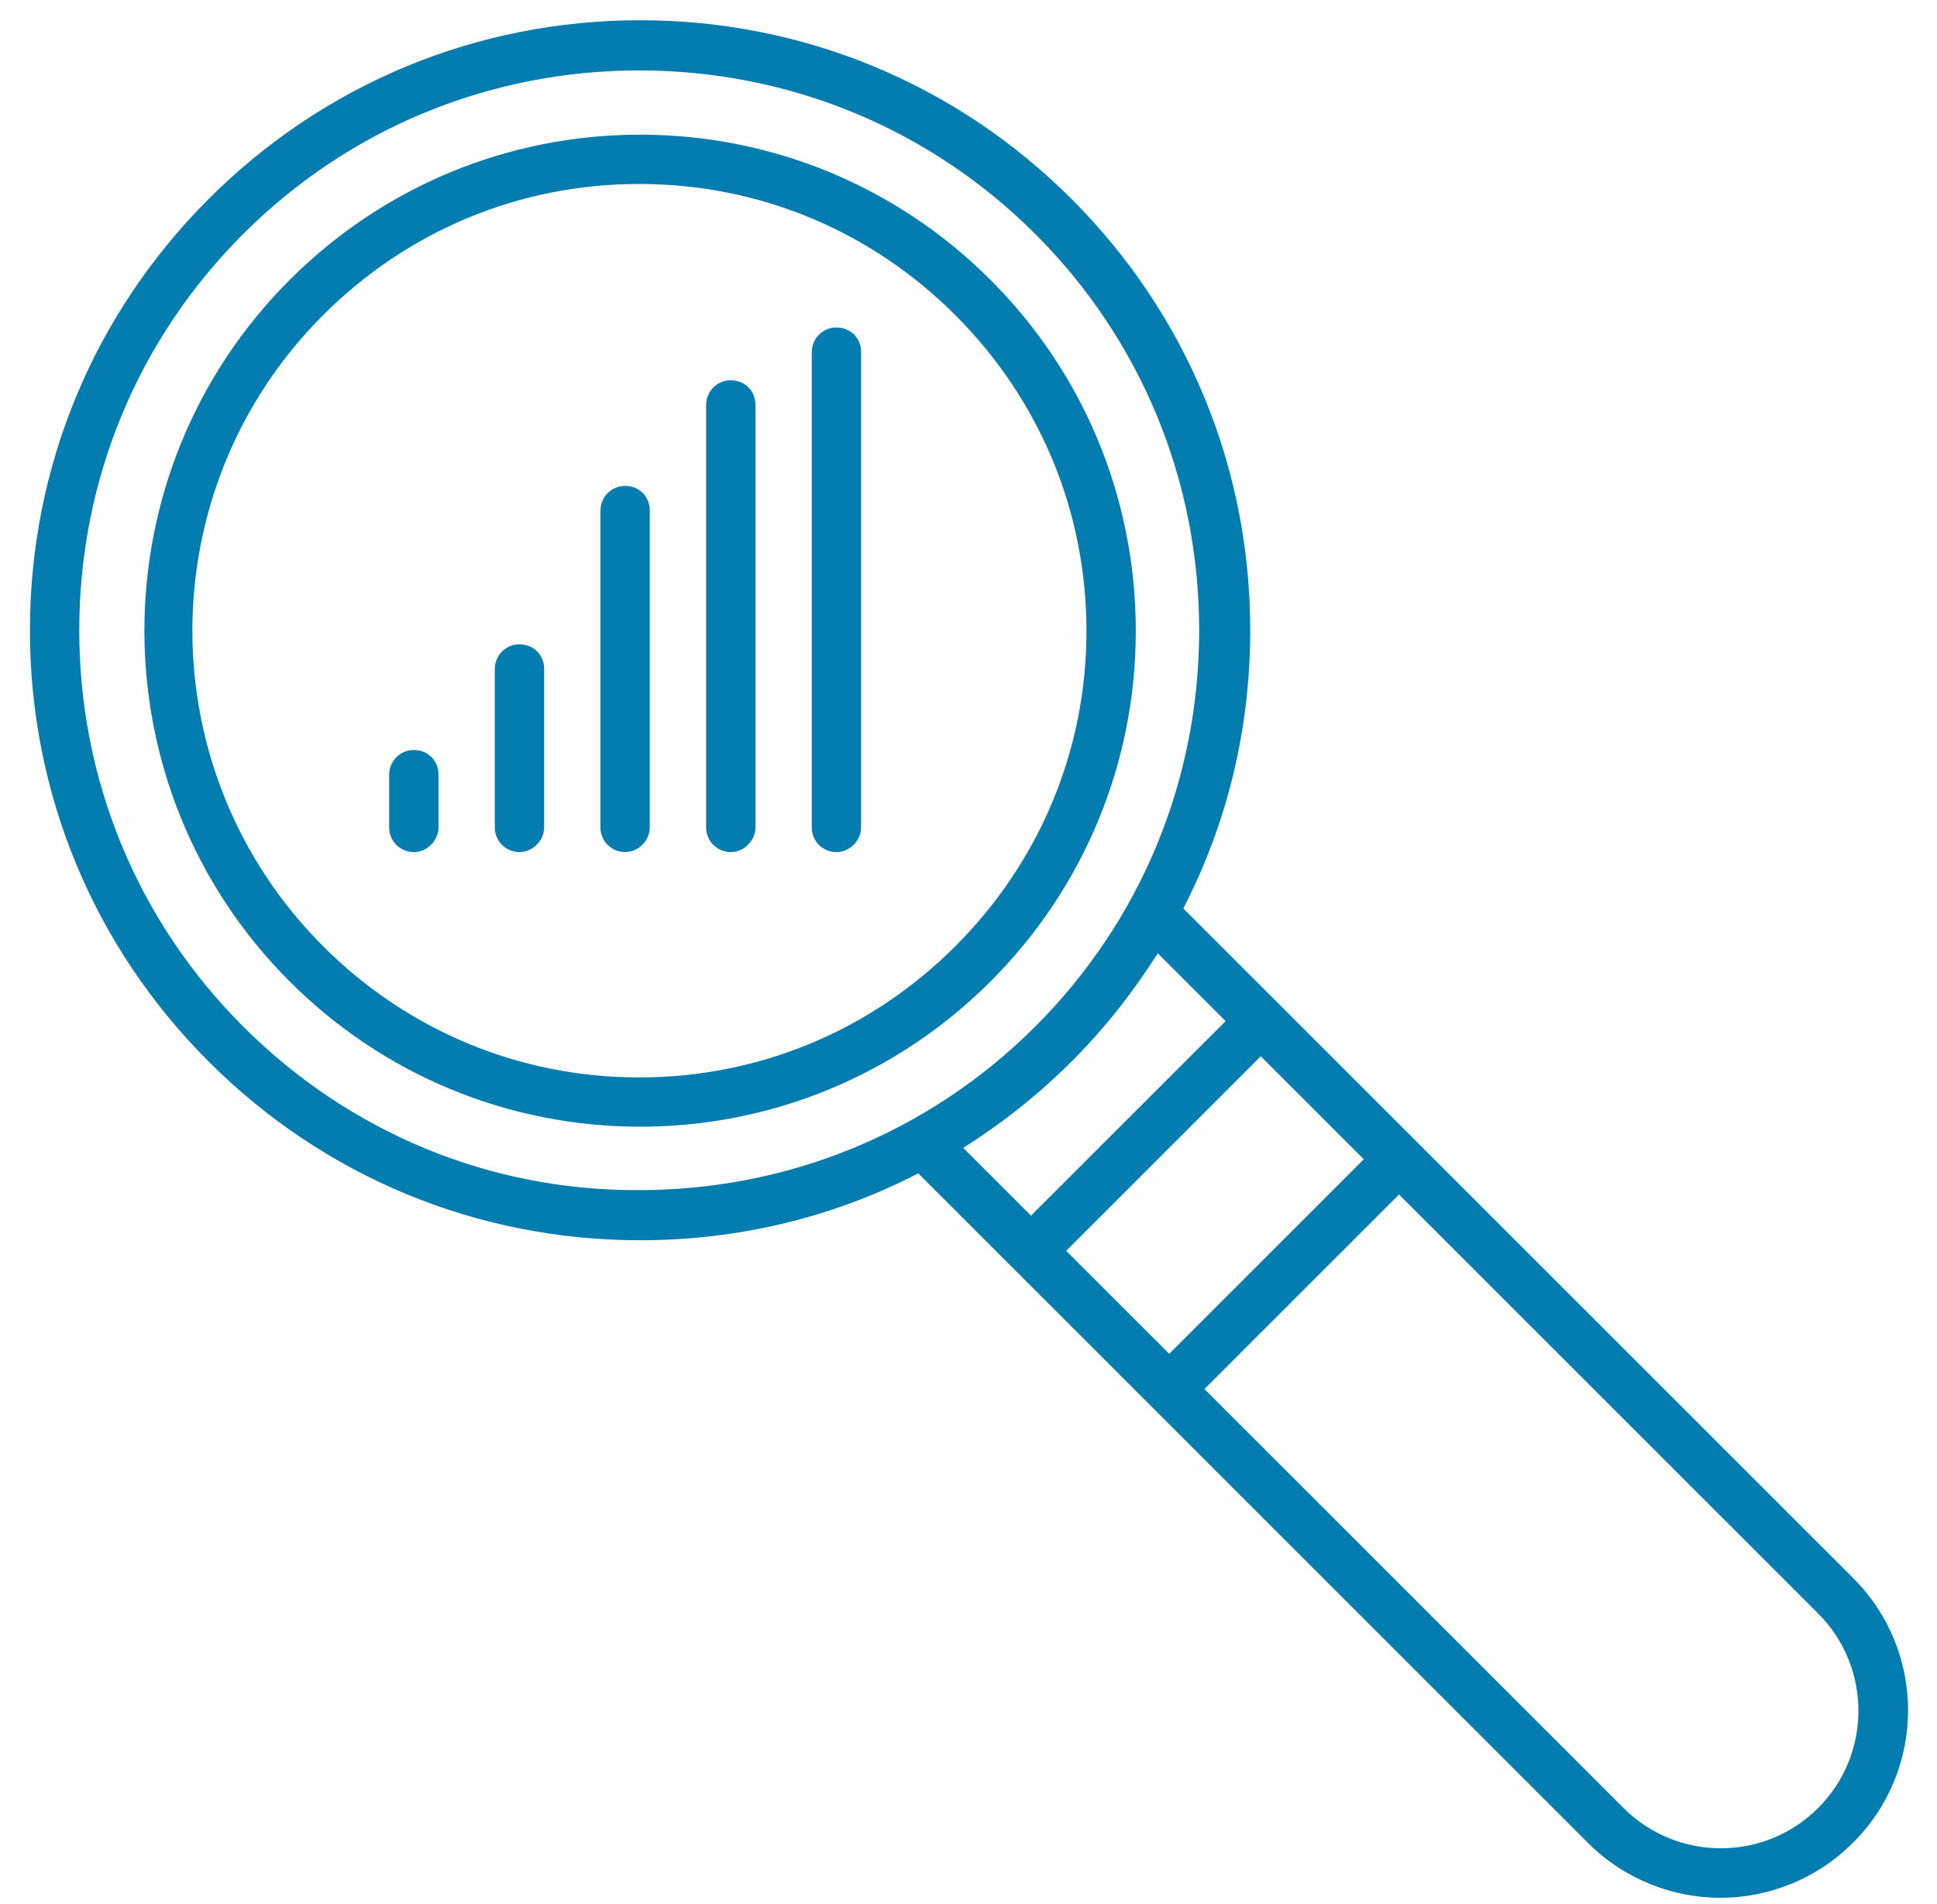
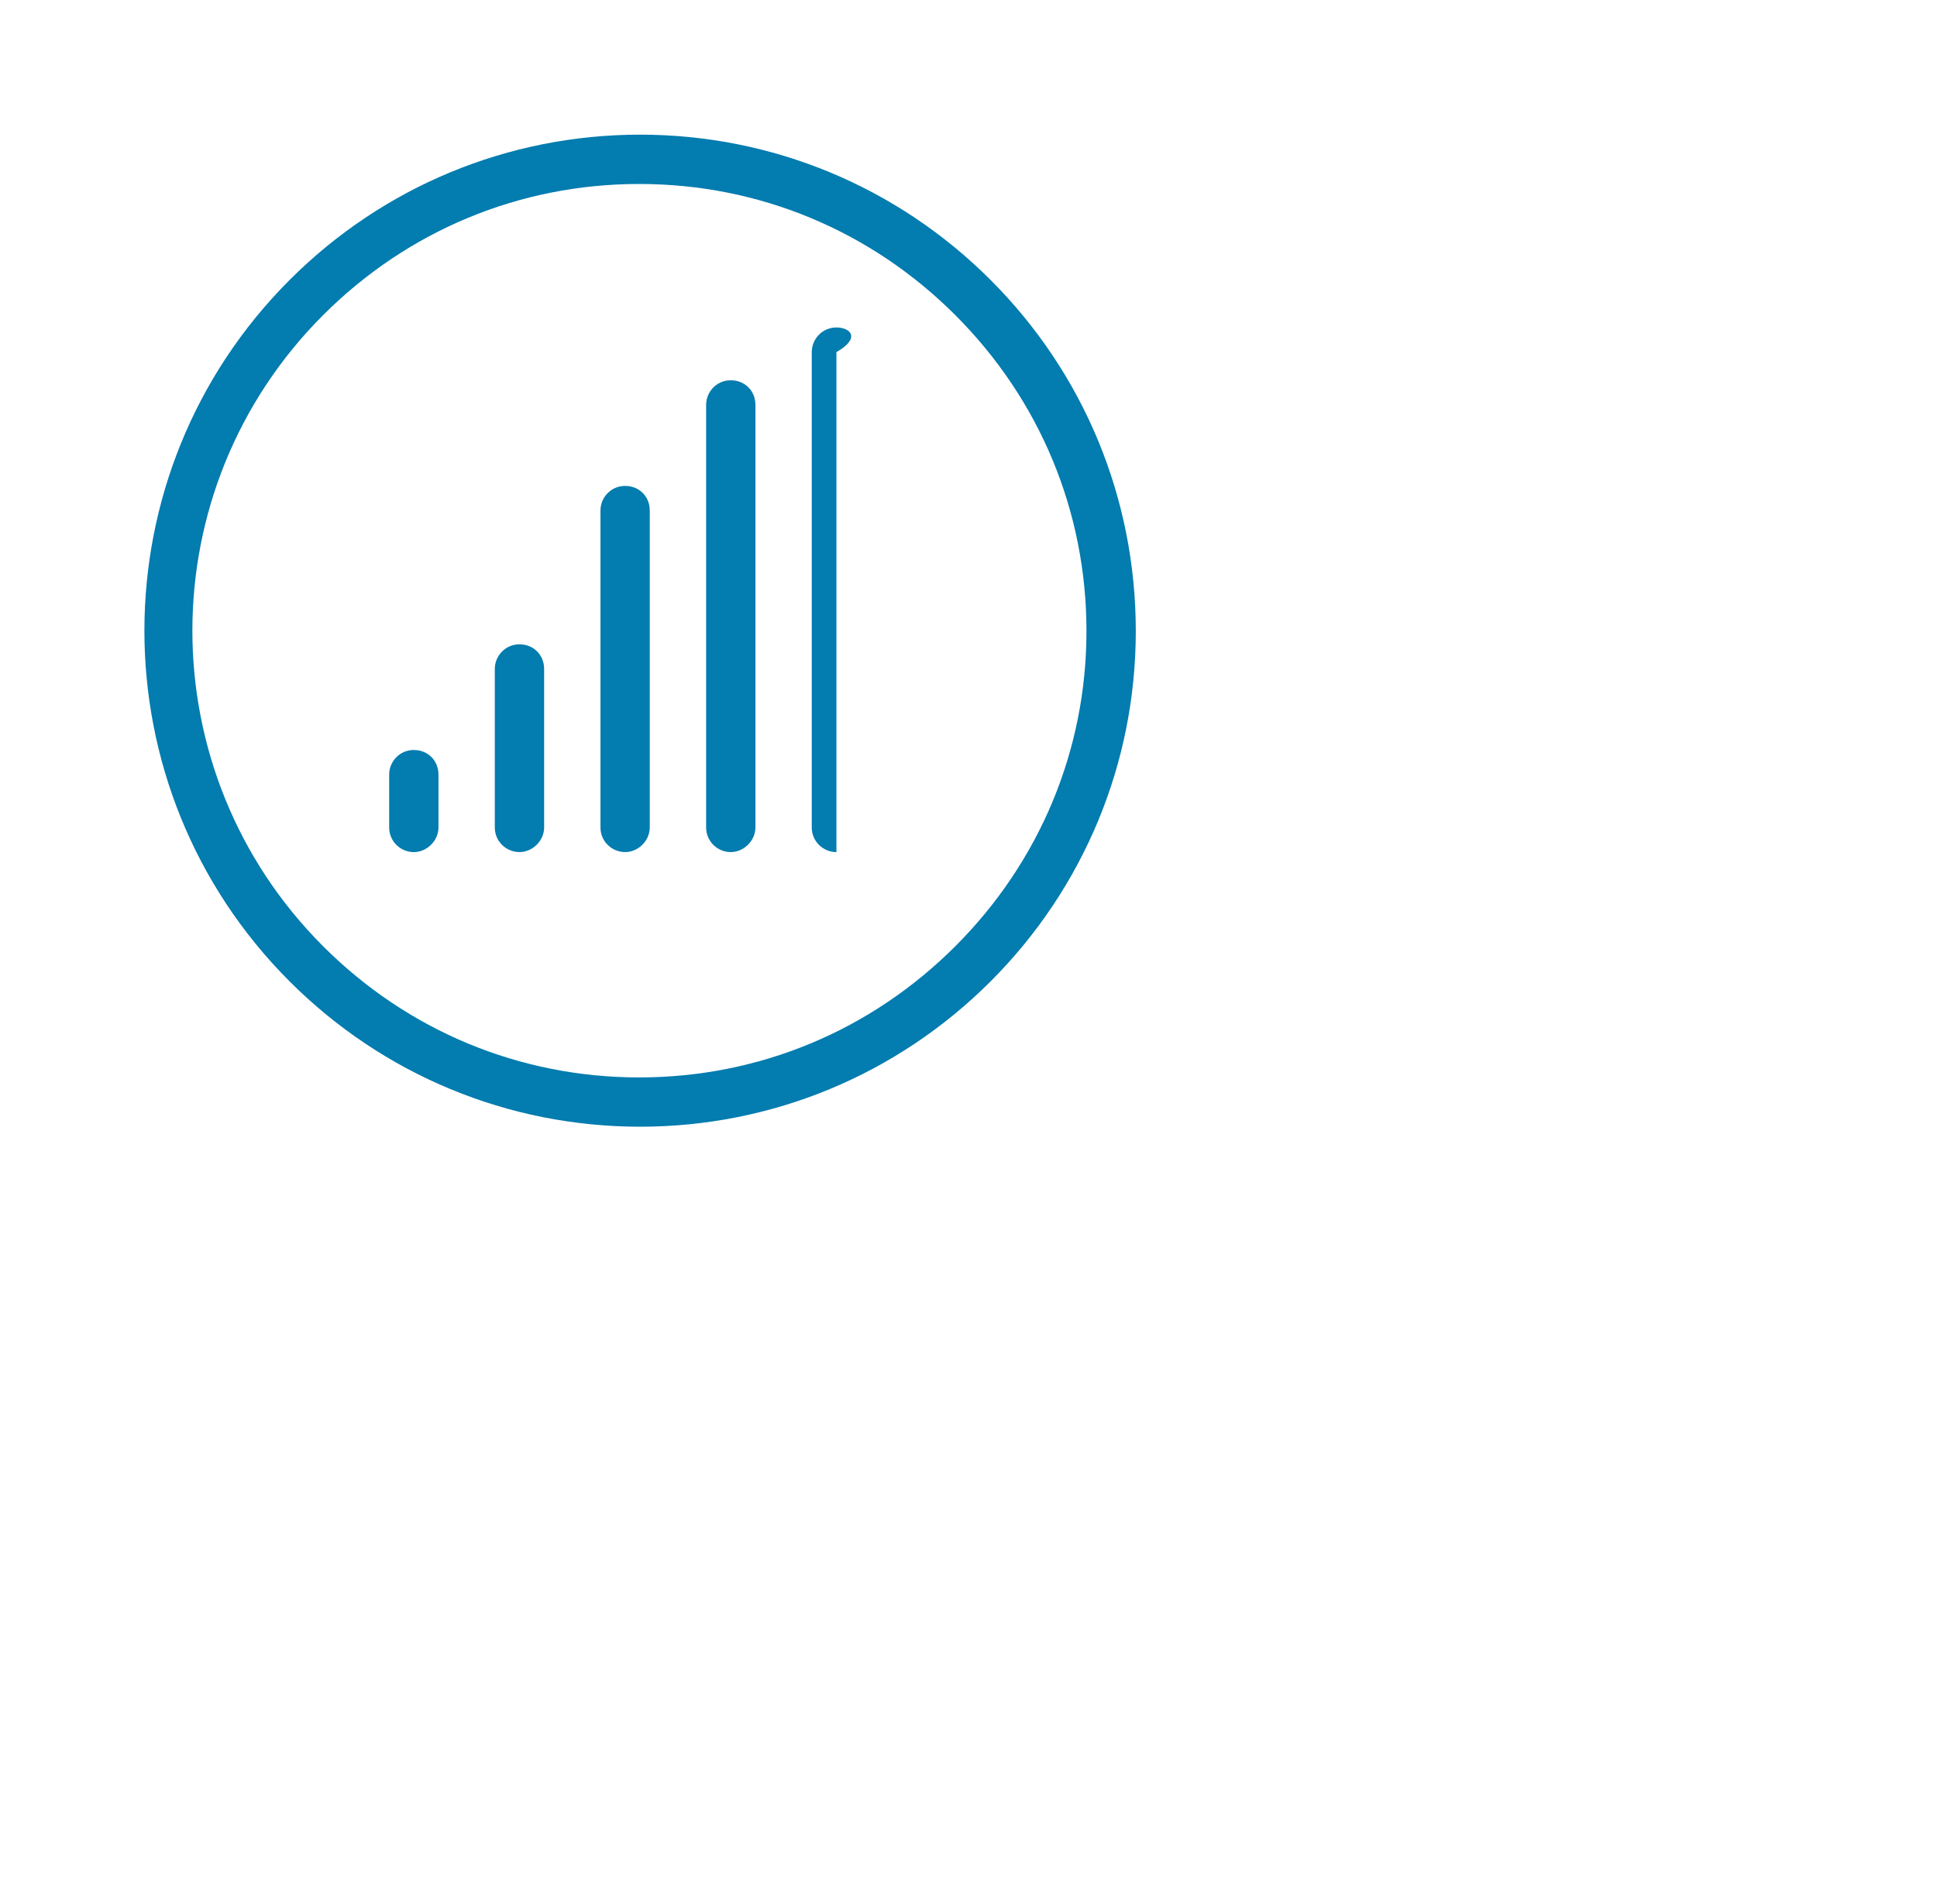
<svg xmlns="http://www.w3.org/2000/svg" width="60" height="59" viewBox="0 0 60 59" fill="none">
  <path d="M30.682 8.672C27.791 5.781 23.918 4.172 19.827 4.172C15.736 4.172 11.864 5.781 8.973 8.672C2.973 14.672 2.973 24.409 8.973 30.409C11.864 33.3 15.736 34.909 19.827 34.909C23.918 34.909 27.791 33.3 30.682 30.409C33.573 27.518 35.182 23.645 35.182 19.554C35.182 15.436 33.573 11.563 30.682 8.672ZM29.591 29.318C26.973 31.936 23.509 33.382 19.8 33.382C16.091 33.382 12.627 31.936 10.009 29.318C4.609 23.918 4.609 15.163 10.009 9.763C12.627 7.145 16.091 5.7 19.8 5.7C23.509 5.7 26.973 7.145 29.591 9.763C32.209 12.382 33.654 15.845 33.654 19.554C33.654 23.236 32.209 26.7 29.591 29.318Z" fill="#037CAF" />
-   <path d="M57.409 48.9L36.654 28.146C38.018 25.5 38.727 22.582 38.727 19.527C38.727 14.482 36.764 9.737 33.191 6.164C29.618 2.591 24.873 0.627 19.827 0.627C14.782 0.627 10.036 2.591 6.464 6.164C2.891 9.737 0.927 14.482 0.927 19.527C0.927 24.573 2.891 29.318 6.464 32.891C10.036 36.464 14.782 38.427 19.827 38.427C22.882 38.427 25.8 37.718 28.445 36.355L49.2 57.109C50.318 58.227 51.818 58.8 53.291 58.8C54.764 58.8 56.264 58.227 57.382 57.109C59.673 54.846 59.673 51.164 57.409 48.9ZM42.245 35.918L36.218 41.946L33.027 38.755L39.054 32.727L42.245 35.918ZM7.527 31.8C4.255 28.527 2.455 24.164 2.455 19.527C2.455 14.891 4.255 10.527 7.527 7.255C10.8 3.982 15.164 2.182 19.8 2.182C24.436 2.182 28.8 3.982 32.073 7.255C35.345 10.527 37.145 14.891 37.145 19.527C37.145 24.164 35.345 28.527 32.073 31.8C28.8 35.073 24.436 36.873 19.8 36.873C15.191 36.9 10.827 35.1 7.527 31.8ZM33.191 32.891C34.227 31.855 35.1 30.736 35.864 29.537L37.964 31.637L31.936 37.664L29.836 35.564C31.009 34.827 32.154 33.927 33.191 32.891ZM56.318 56.018C54.654 57.682 51.955 57.682 50.291 56.018L37.309 43.036L43.336 37.009L56.318 49.991C57.982 51.655 57.982 54.355 56.318 56.018Z" fill="#037CAF" />
  <path d="M12.818 23.237C12.382 23.237 12.055 23.591 12.055 24V25.637C12.055 26.073 12.409 26.401 12.818 26.401C13.227 26.401 13.582 26.046 13.582 25.637V24C13.582 23.564 13.255 23.237 12.818 23.237Z" fill="#037CAF" />
  <path d="M16.091 19.963C15.655 19.963 15.327 20.318 15.327 20.727V25.636C15.327 26.073 15.682 26.4 16.091 26.4C16.5 26.4 16.855 26.045 16.855 25.636V20.727C16.855 20.291 16.527 19.963 16.091 19.963Z" fill="#037CAF" />
  <path d="M19.364 15.055C18.927 15.055 18.6 15.409 18.6 15.818V25.637C18.6 26.073 18.954 26.4 19.364 26.4C19.773 26.4 20.127 26.046 20.127 25.637V15.818C20.127 15.382 19.8 15.055 19.364 15.055Z" fill="#037CAF" />
  <path d="M22.636 11.782C22.2 11.782 21.873 12.136 21.873 12.545V25.636C21.873 26.073 22.227 26.4 22.636 26.4C23.045 26.4 23.4 26.045 23.4 25.636V12.545C23.4 12.109 23.073 11.782 22.636 11.782Z" fill="#037CAF" />
-   <path d="M25.909 10.146C25.473 10.146 25.145 10.501 25.145 10.91V25.637C25.145 26.073 25.5 26.401 25.909 26.401C26.318 26.401 26.673 26.046 26.673 25.637V10.91C26.673 10.473 26.345 10.146 25.909 10.146Z" fill="#037CAF" />
+   <path d="M25.909 10.146C25.473 10.146 25.145 10.501 25.145 10.91V25.637C25.145 26.073 25.5 26.401 25.909 26.401V10.91C26.673 10.473 26.345 10.146 25.909 10.146Z" fill="#037CAF" />
</svg>